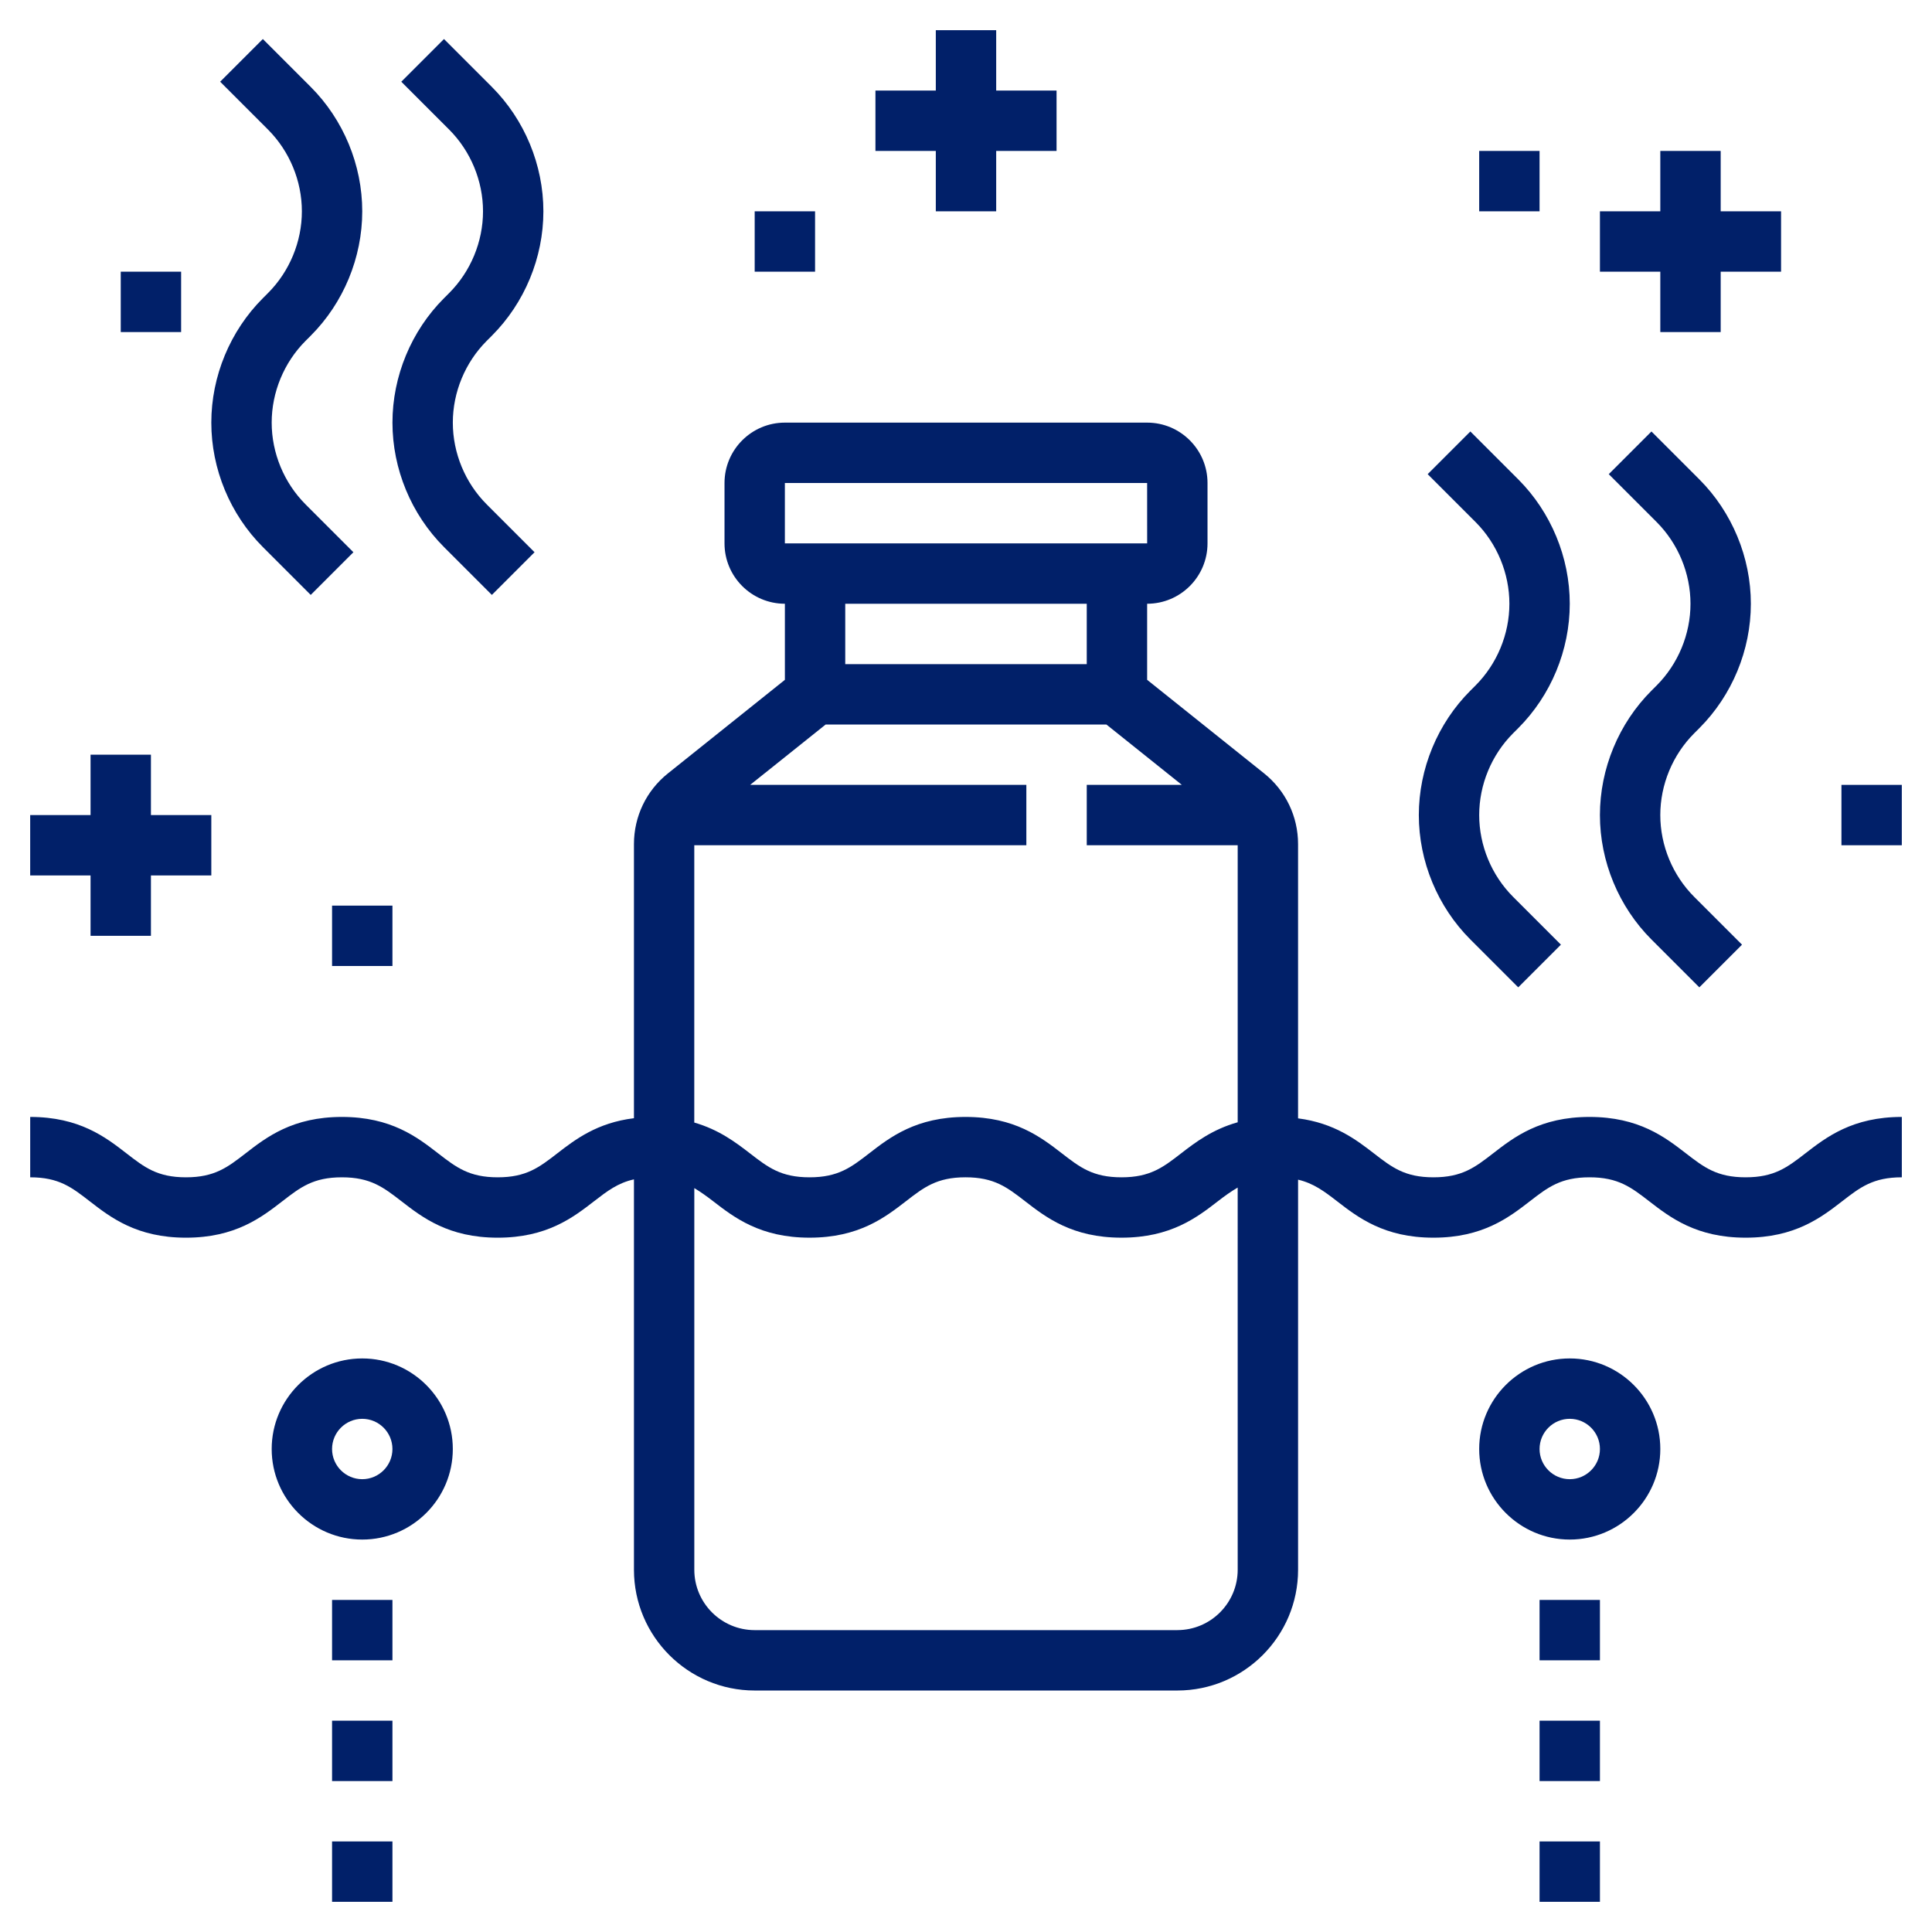
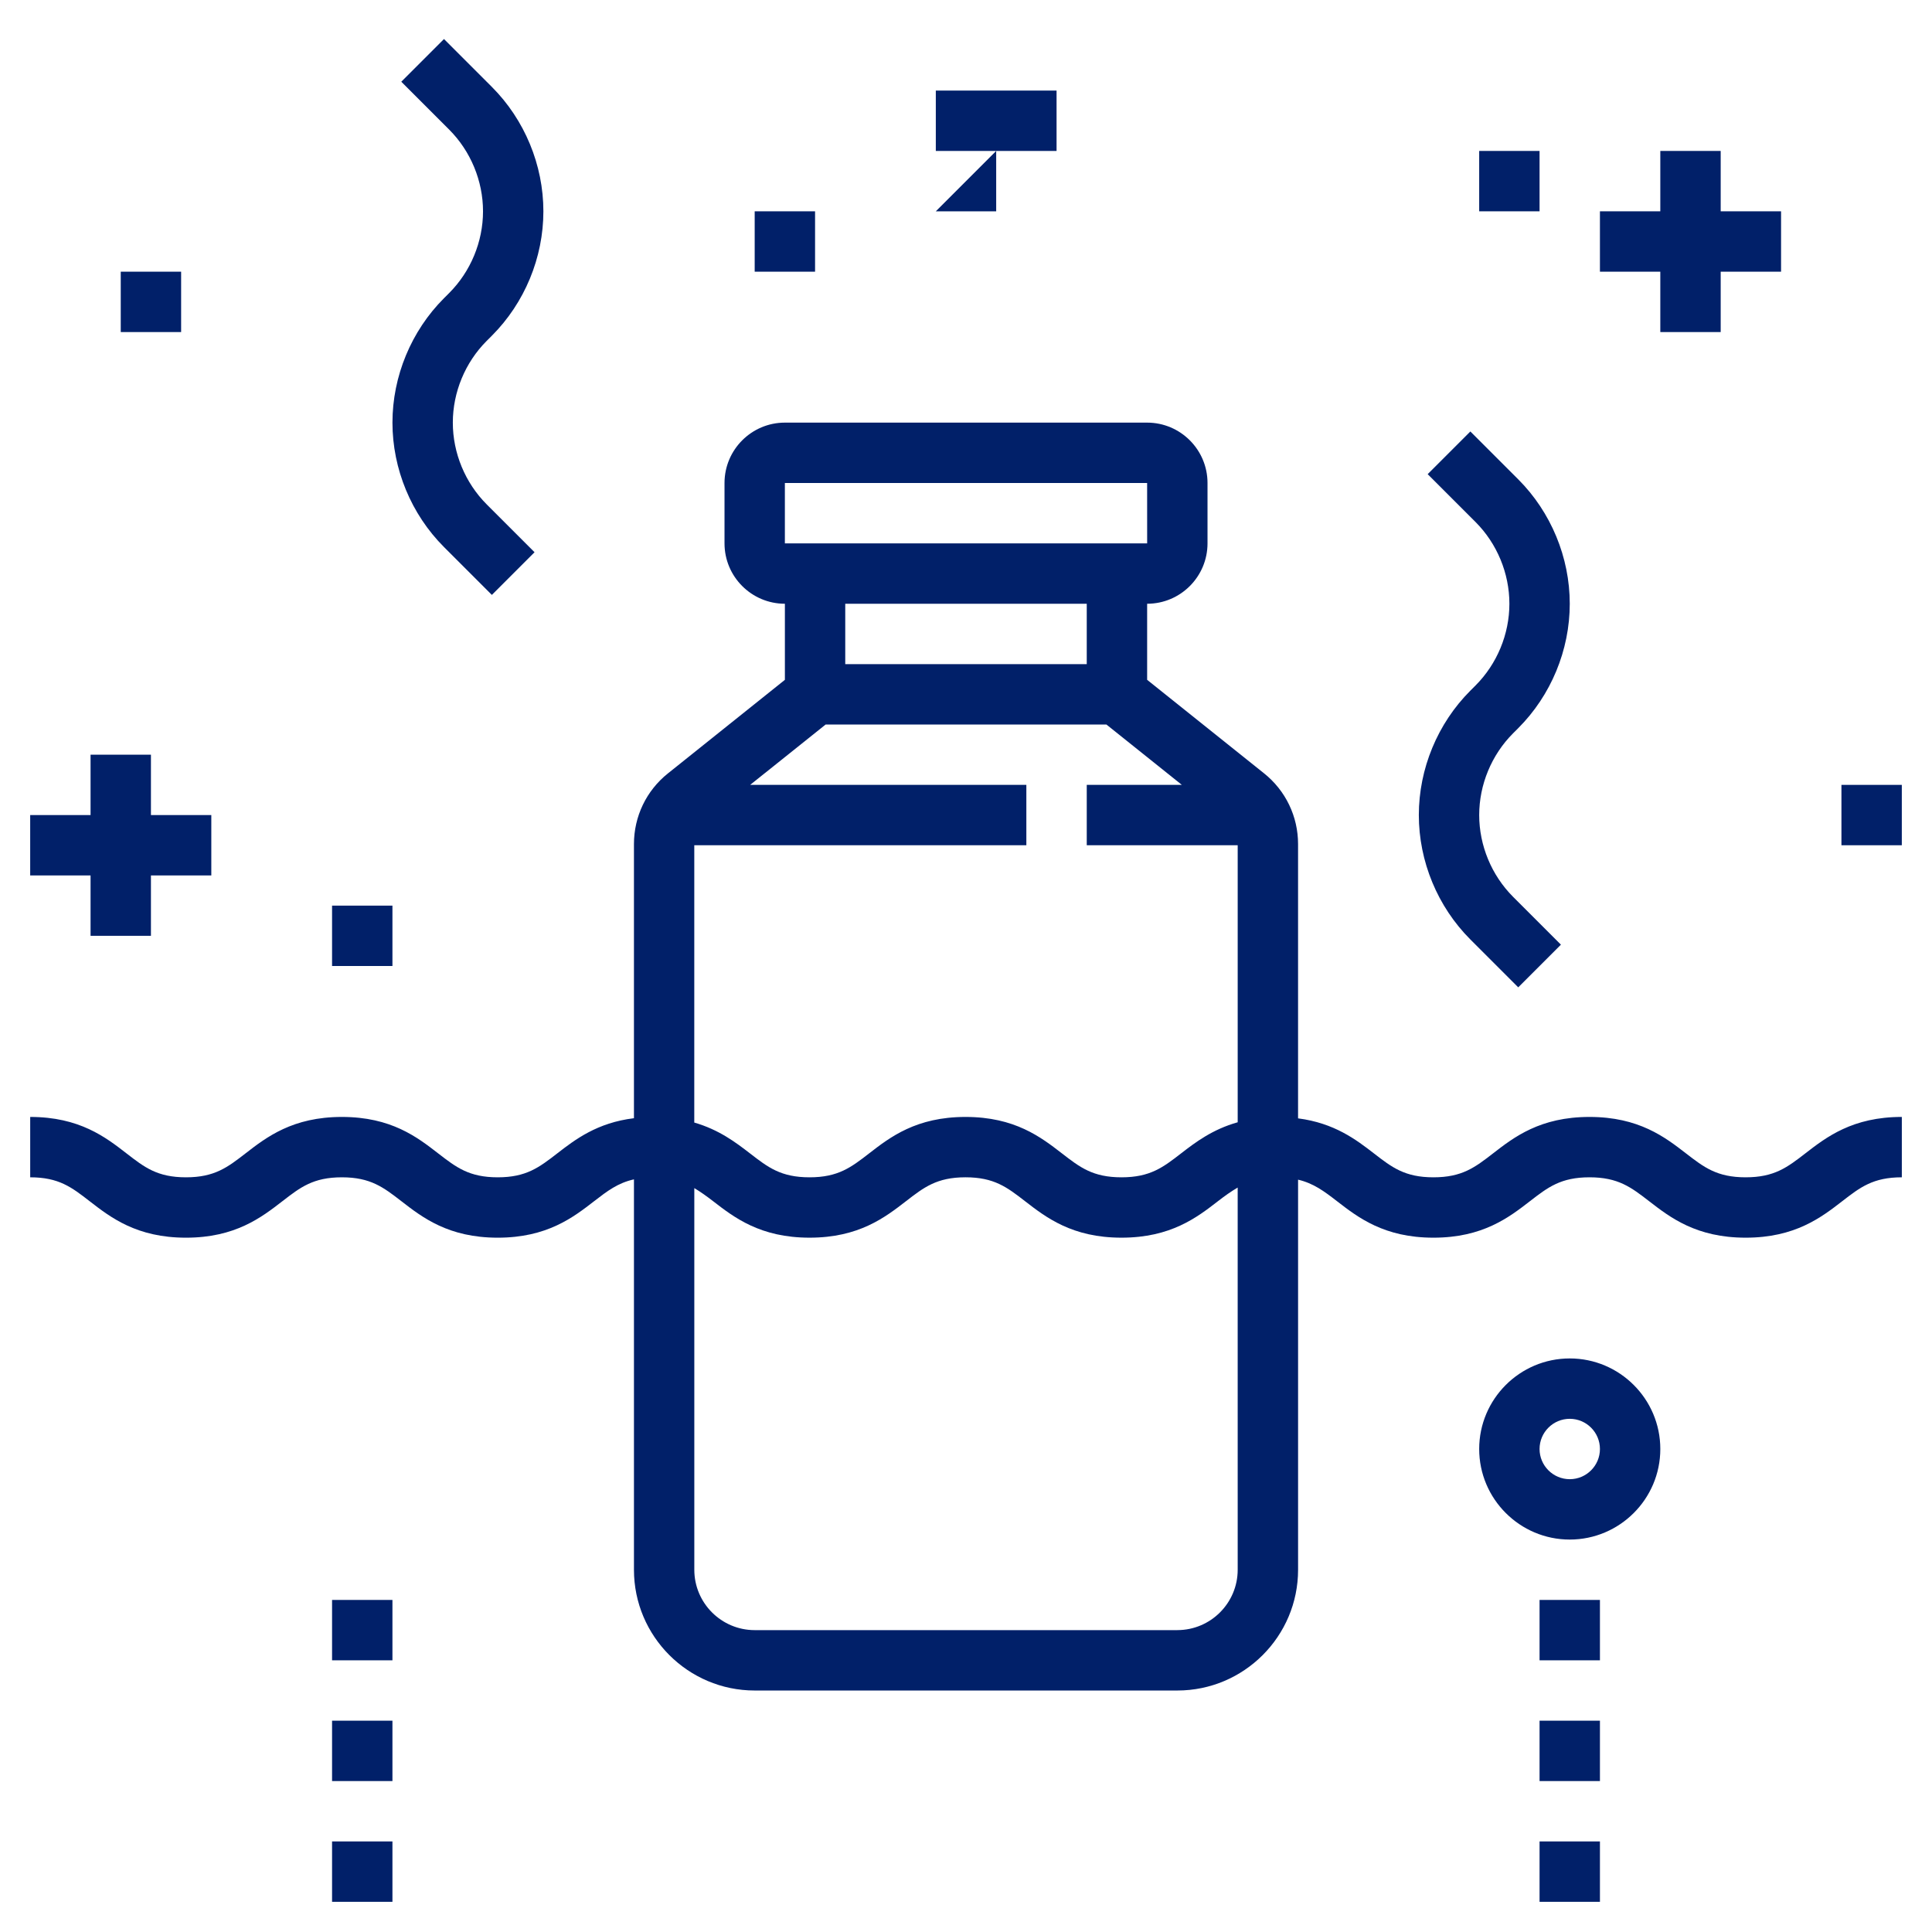
<svg xmlns="http://www.w3.org/2000/svg" width="512pt" height="512pt" version="1.1" viewBox="0 0 512 512">
  <g fill="#012069">
    <path d="m462.62 312c-7.617 0-11.047-2.656-15.801-6.328-5.578-4.312-12.504-9.672-25.594-9.672-13.07 0-20 5.359-25.566 9.672-4.754 3.672-8.176 6.328-15.785 6.328-7.594 0-11.016-2.656-15.762-6.328-4.727-3.656-10.48-8.047-20.113-9.297v-72.688c0-7.32-3.281-14.152-9.008-18.742l-30.988-24.785v-20.16c8.824 0 16-7.176 16-16v-16c0-8.824-7.176-16-16-16h-96c-8.824 0-16 7.176-16 16v16c0 8.824 7.176 16 16 16v20.16l-31 24.801c-5.719 4.574-9 11.406-9 18.727v72.648c-9.777 1.199-15.574 5.648-20.344 9.336-4.746 3.672-8.168 6.328-15.762 6.328-7.586 0-11.008-2.656-15.754-6.32-5.555-4.312-12.477-9.68-25.539-9.68s-19.992 5.367-25.551 9.672c-4.746 3.672-8.18 6.328-15.77 6.328-7.586 0-11-2.648-15.734-6.32-5.562-4.312-12.492-9.68-25.547-9.68v16c7.586 0 11 2.648 15.734 6.32 5.57 4.312 12.488 9.68 25.547 9.68 13.062 0 19.992-5.367 25.559-9.672 4.746-3.672 8.16-6.328 15.762-6.328 7.586 0 11.008 2.656 15.754 6.32 5.559 4.312 12.488 9.68 25.543 9.68 13.055 0 19.992-5.367 25.551-9.672 3.496-2.703 6.297-4.84 10.551-5.785v103.46c0 17.648 14.352 32 32 32h112c17.648 0 32-14.352 32-32v-103.38c4.113 0.977 6.887 3.055 10.312 5.703 5.566 4.305 12.496 9.672 25.559 9.672 13.07 0 20.008-5.367 25.574-9.672 4.746-3.672 8.18-6.328 15.777-6.328 7.617 0 11.047 2.656 15.801 6.328 5.578 4.312 12.512 9.672 25.594 9.672 13.078 0 20.016-5.359 25.594-9.672 4.742-3.672 8.172-6.328 15.789-6.328v-16c-13.078 0-20.008 5.359-25.586 9.672-4.75 3.672-8.184 6.328-15.797 6.328zm-254.62-184h96l0.008 16h-96.008zm80 32v16h-64v-16zm-69.191 32h74.391l20 16h-25.199v16h40v73.414c-6.664 1.871-11.191 5.297-15.016 8.258-4.746 3.672-8.176 6.328-15.777 6.328-7.602 0-11.023-2.656-15.77-6.328-5.574-4.305-12.492-9.672-25.566-9.672-13.062 0-20 5.367-25.559 9.672-4.746 3.672-8.176 6.328-15.777 6.328-7.602 0-11.023-2.656-15.77-6.328-3.777-2.922-8.238-6.297-14.777-8.184l0.004-73.488h88v-16h-73.191zm93.191 240h-112c-8.824 0-16-7.176-16-16v-101.14c1.648 0.992 3.238 2.121 4.977 3.465 5.566 4.305 12.496 9.672 25.559 9.672 13.07 0 20-5.367 25.566-9.672 4.746-3.672 8.172-6.328 15.77-6.328 7.602 0 11.023 2.656 15.77 6.328 5.566 4.305 12.496 9.672 25.566 9.672 13.07 0 20-5.367 25.566-9.672 1.816-1.406 3.481-2.594 5.223-3.609l0.004 101.28c0 8.824-7.176 16-16 16z" />
-     <path d="m96 360c-13.23 0-24 10.77-24 24s10.77 24 24 24 24-10.77 24-24-10.77-24-24-24zm0 32c-4.406 0-8-3.586-8-8s3.594-8 8-8 8 3.586 8 8-3.594 8-8 8z" />
    <path d="m88 424h16v16h-16z" />
    <path d="m88 456h16v16h-16z" />
    <path d="m88 488h16v16h-16z" />
    <path d="m416 360c-13.23 0-24 10.77-24 24s10.77 24 24 24 24-10.77 24-24-10.77-24-24-24zm0 32c-4.406 0-8-3.586-8-8s3.594-8 8-8 8 3.586 8 8-3.594 8-8 8z" />
    <path d="m408 424h16v16h-16z" />
    <path d="m408 456h16v16h-16z" />
    <path d="m408 488h16v16h-16z" />
-     <path d="m69.656 79.031c-8.68 8.68-13.656 20.695-13.656 32.969s4.977 24.289 13.656 32.969l12.688 12.688 11.312-11.312-12.688-12.688c-5.695-5.703-8.969-13.594-8.969-21.656s3.273-15.953 8.969-21.656l1.375-1.375c8.68-8.68 13.656-20.695 13.656-32.969s-4.977-24.289-13.656-32.969l-12.688-12.688-11.312 11.312 12.688 12.688c5.695 5.703 8.969 13.594 8.969 21.656s-3.273 15.953-8.969 21.656z" />
    <path d="m117.66 79.031c-8.68 8.68-13.656 20.695-13.656 32.969s4.977 24.289 13.656 32.969l12.688 12.688 11.312-11.312-12.688-12.688c-5.695-5.703-8.969-13.594-8.969-21.656s3.273-15.953 8.969-21.656l1.375-1.375c8.68-8.68 13.656-20.695 13.656-32.969s-4.977-24.289-13.656-32.969l-12.688-12.688-11.312 11.312 12.688 12.688c5.695 5.703 8.969 13.594 8.969 21.656s-3.273 15.953-8.969 21.656z" />
    <path d="m389.66 183.03c-8.68 8.68-13.656 20.695-13.656 32.969s4.977 24.289 13.656 32.969l12.688 12.688 11.312-11.312-12.688-12.688c-5.695-5.703-8.969-13.594-8.969-21.656s3.273-15.953 8.969-21.656l1.375-1.375c8.68-8.68 13.656-20.695 13.656-32.969s-4.977-24.289-13.656-32.969l-12.688-12.688-11.312 11.312 12.688 12.688c5.695 5.703 8.969 13.594 8.969 21.656s-3.273 15.953-8.969 21.656z" />
-     <path d="m450.34 261.66 11.312-11.312-12.688-12.688c-5.695-5.703-8.969-13.594-8.969-21.656s3.273-15.953 8.969-21.656l1.375-1.375c8.68-8.68 13.656-20.695 13.656-32.969s-4.977-24.289-13.656-32.969l-12.688-12.688-11.312 11.312 12.688 12.688c5.695 5.703 8.969 13.594 8.969 21.656s-3.273 15.953-8.969 21.656l-1.375 1.375c-8.68 8.68-13.656 20.695-13.656 32.969s4.977 24.289 13.656 32.969z" />
    <path d="m440 88h16v-16h16v-16h-16v-16h-16v16h-16v16h16z" />
    <path d="m24 248h16v-16h16v-16h-16v-16h-16v16h-16v16h16z" />
-     <path d="m248 56h16v-16h16v-16h-16v-16h-16v16h-16v16h16z" />
+     <path d="m248 56h16v-16h16v-16h-16v-16v16h-16v16h16z" />
    <path d="m88 240h16v16h-16z" />
    <path d="m32 72h16v16h-16z" />
    <path d="m392 40h16v16h-16z" />
    <path d="m200 56h16v16h-16z" />
    <path d="m488 208h16v16h-16z" />
  </g>
</svg>